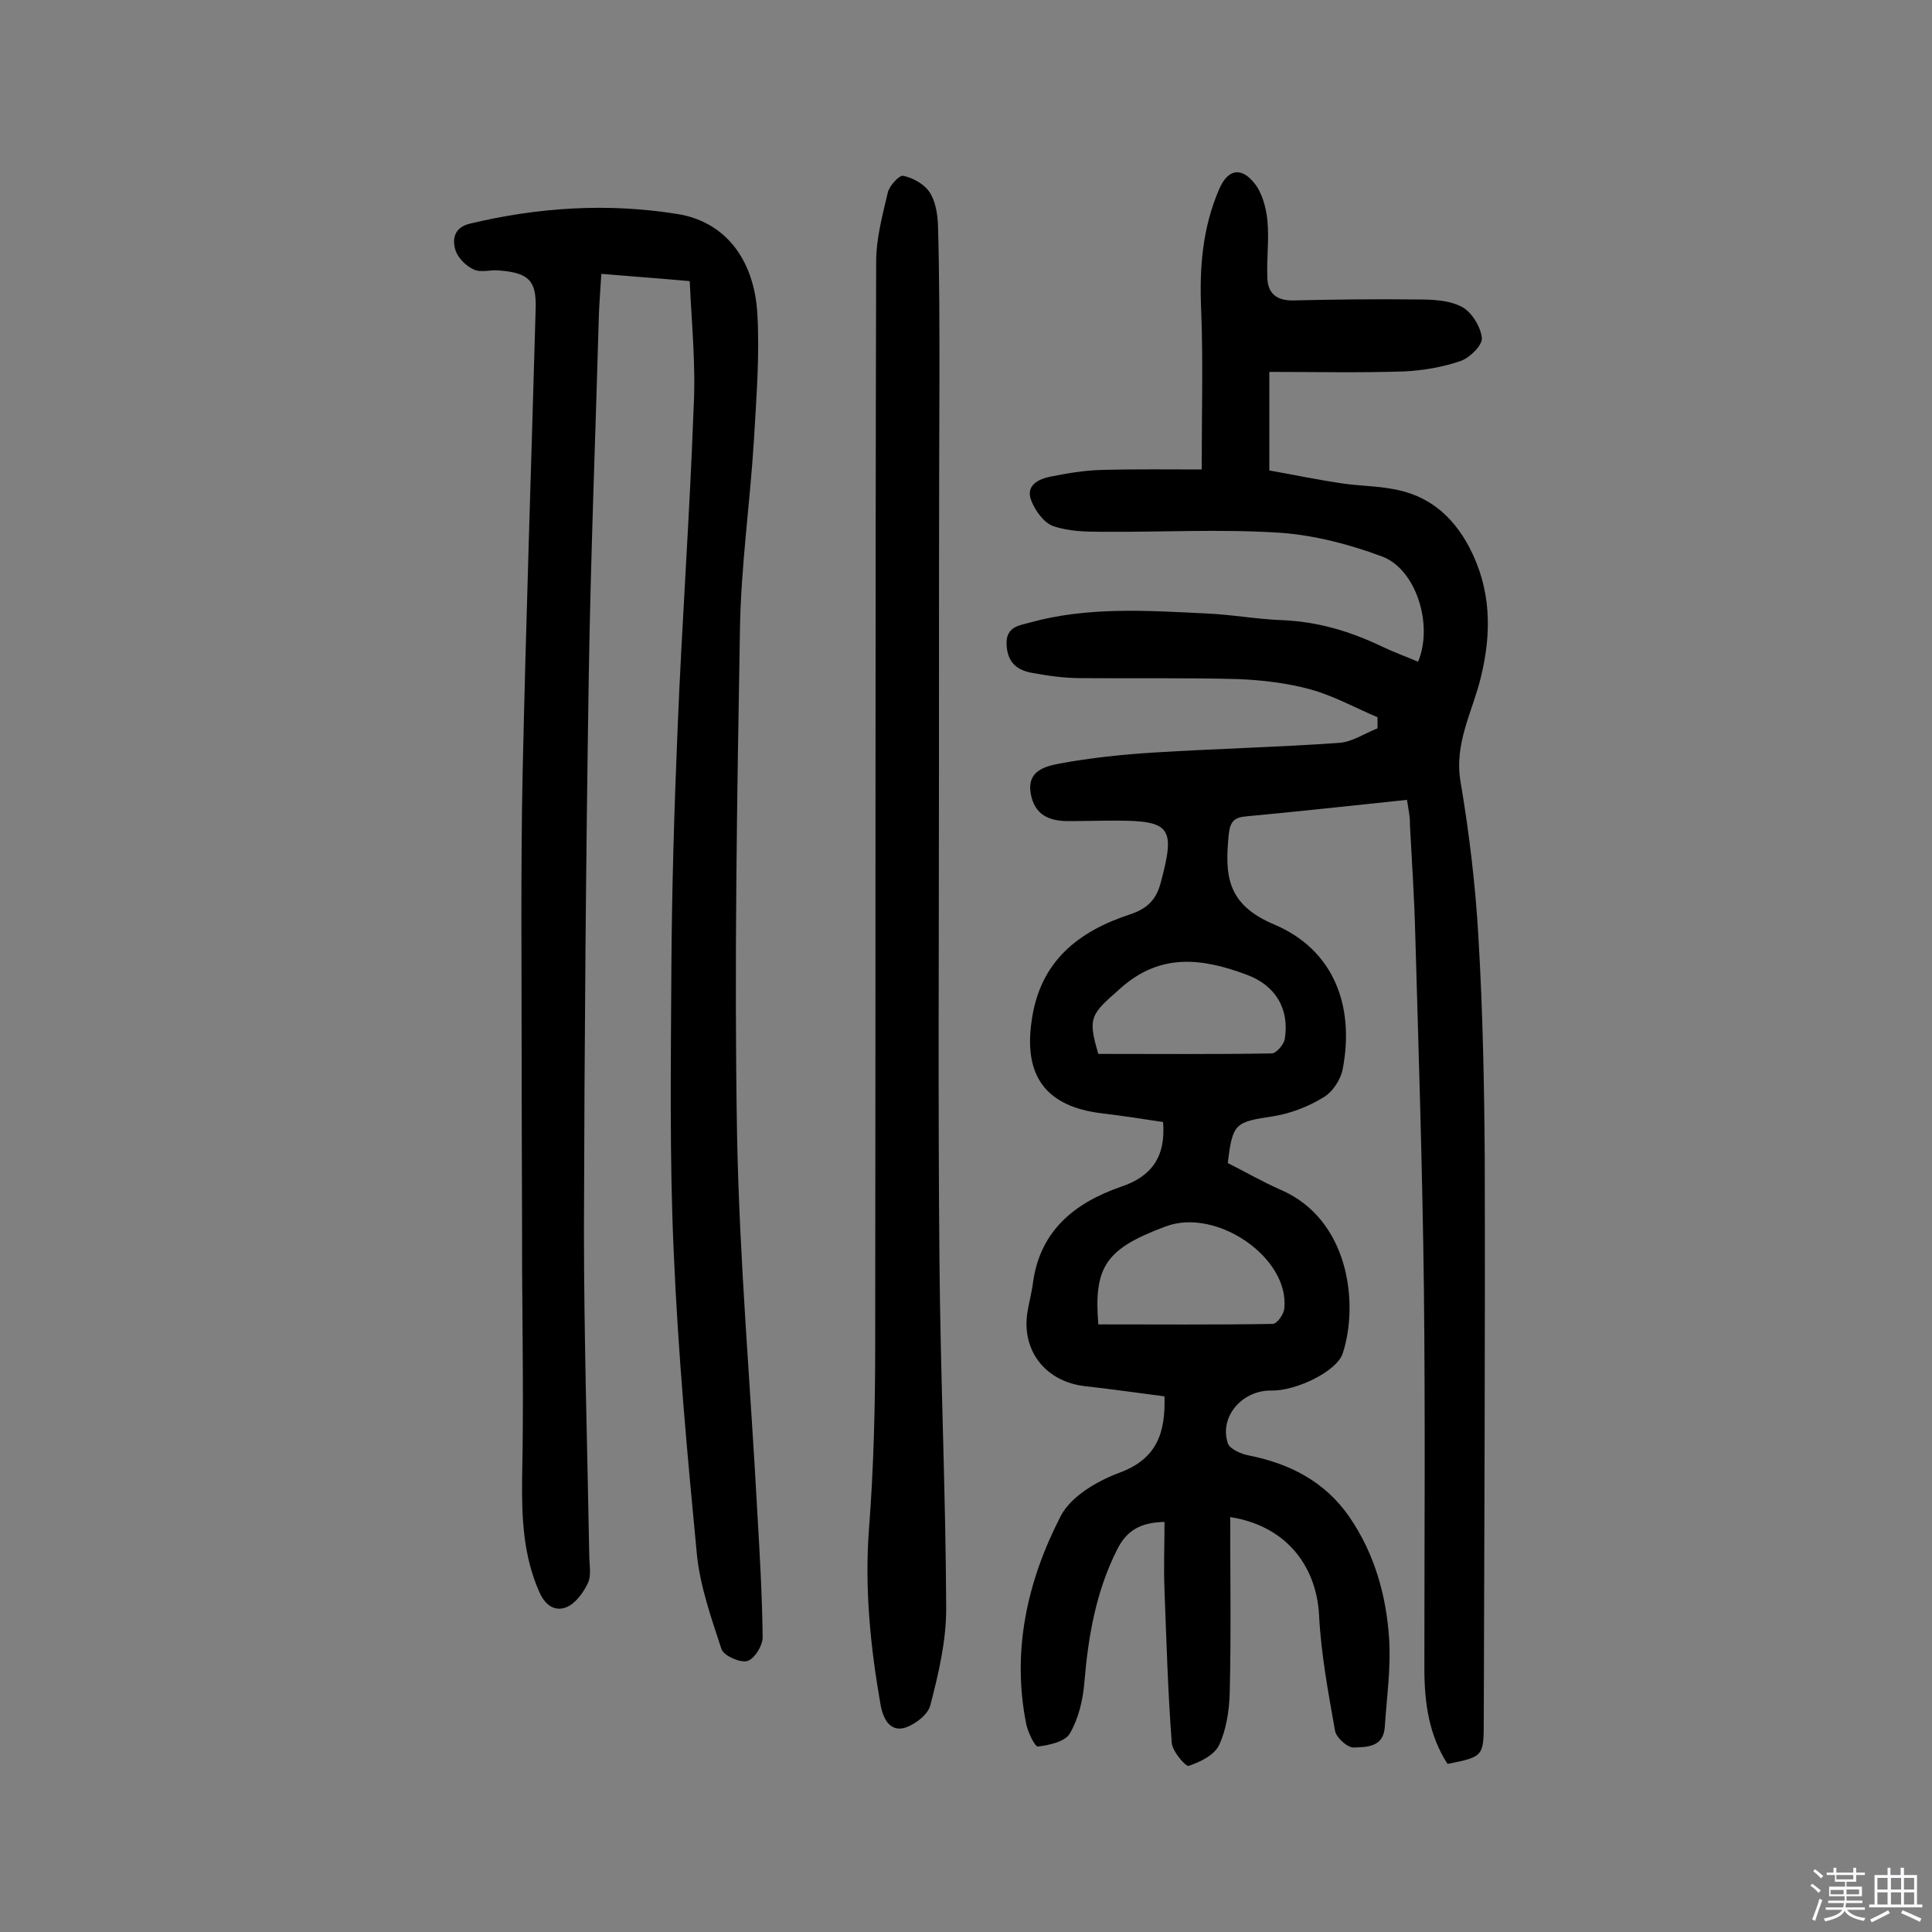
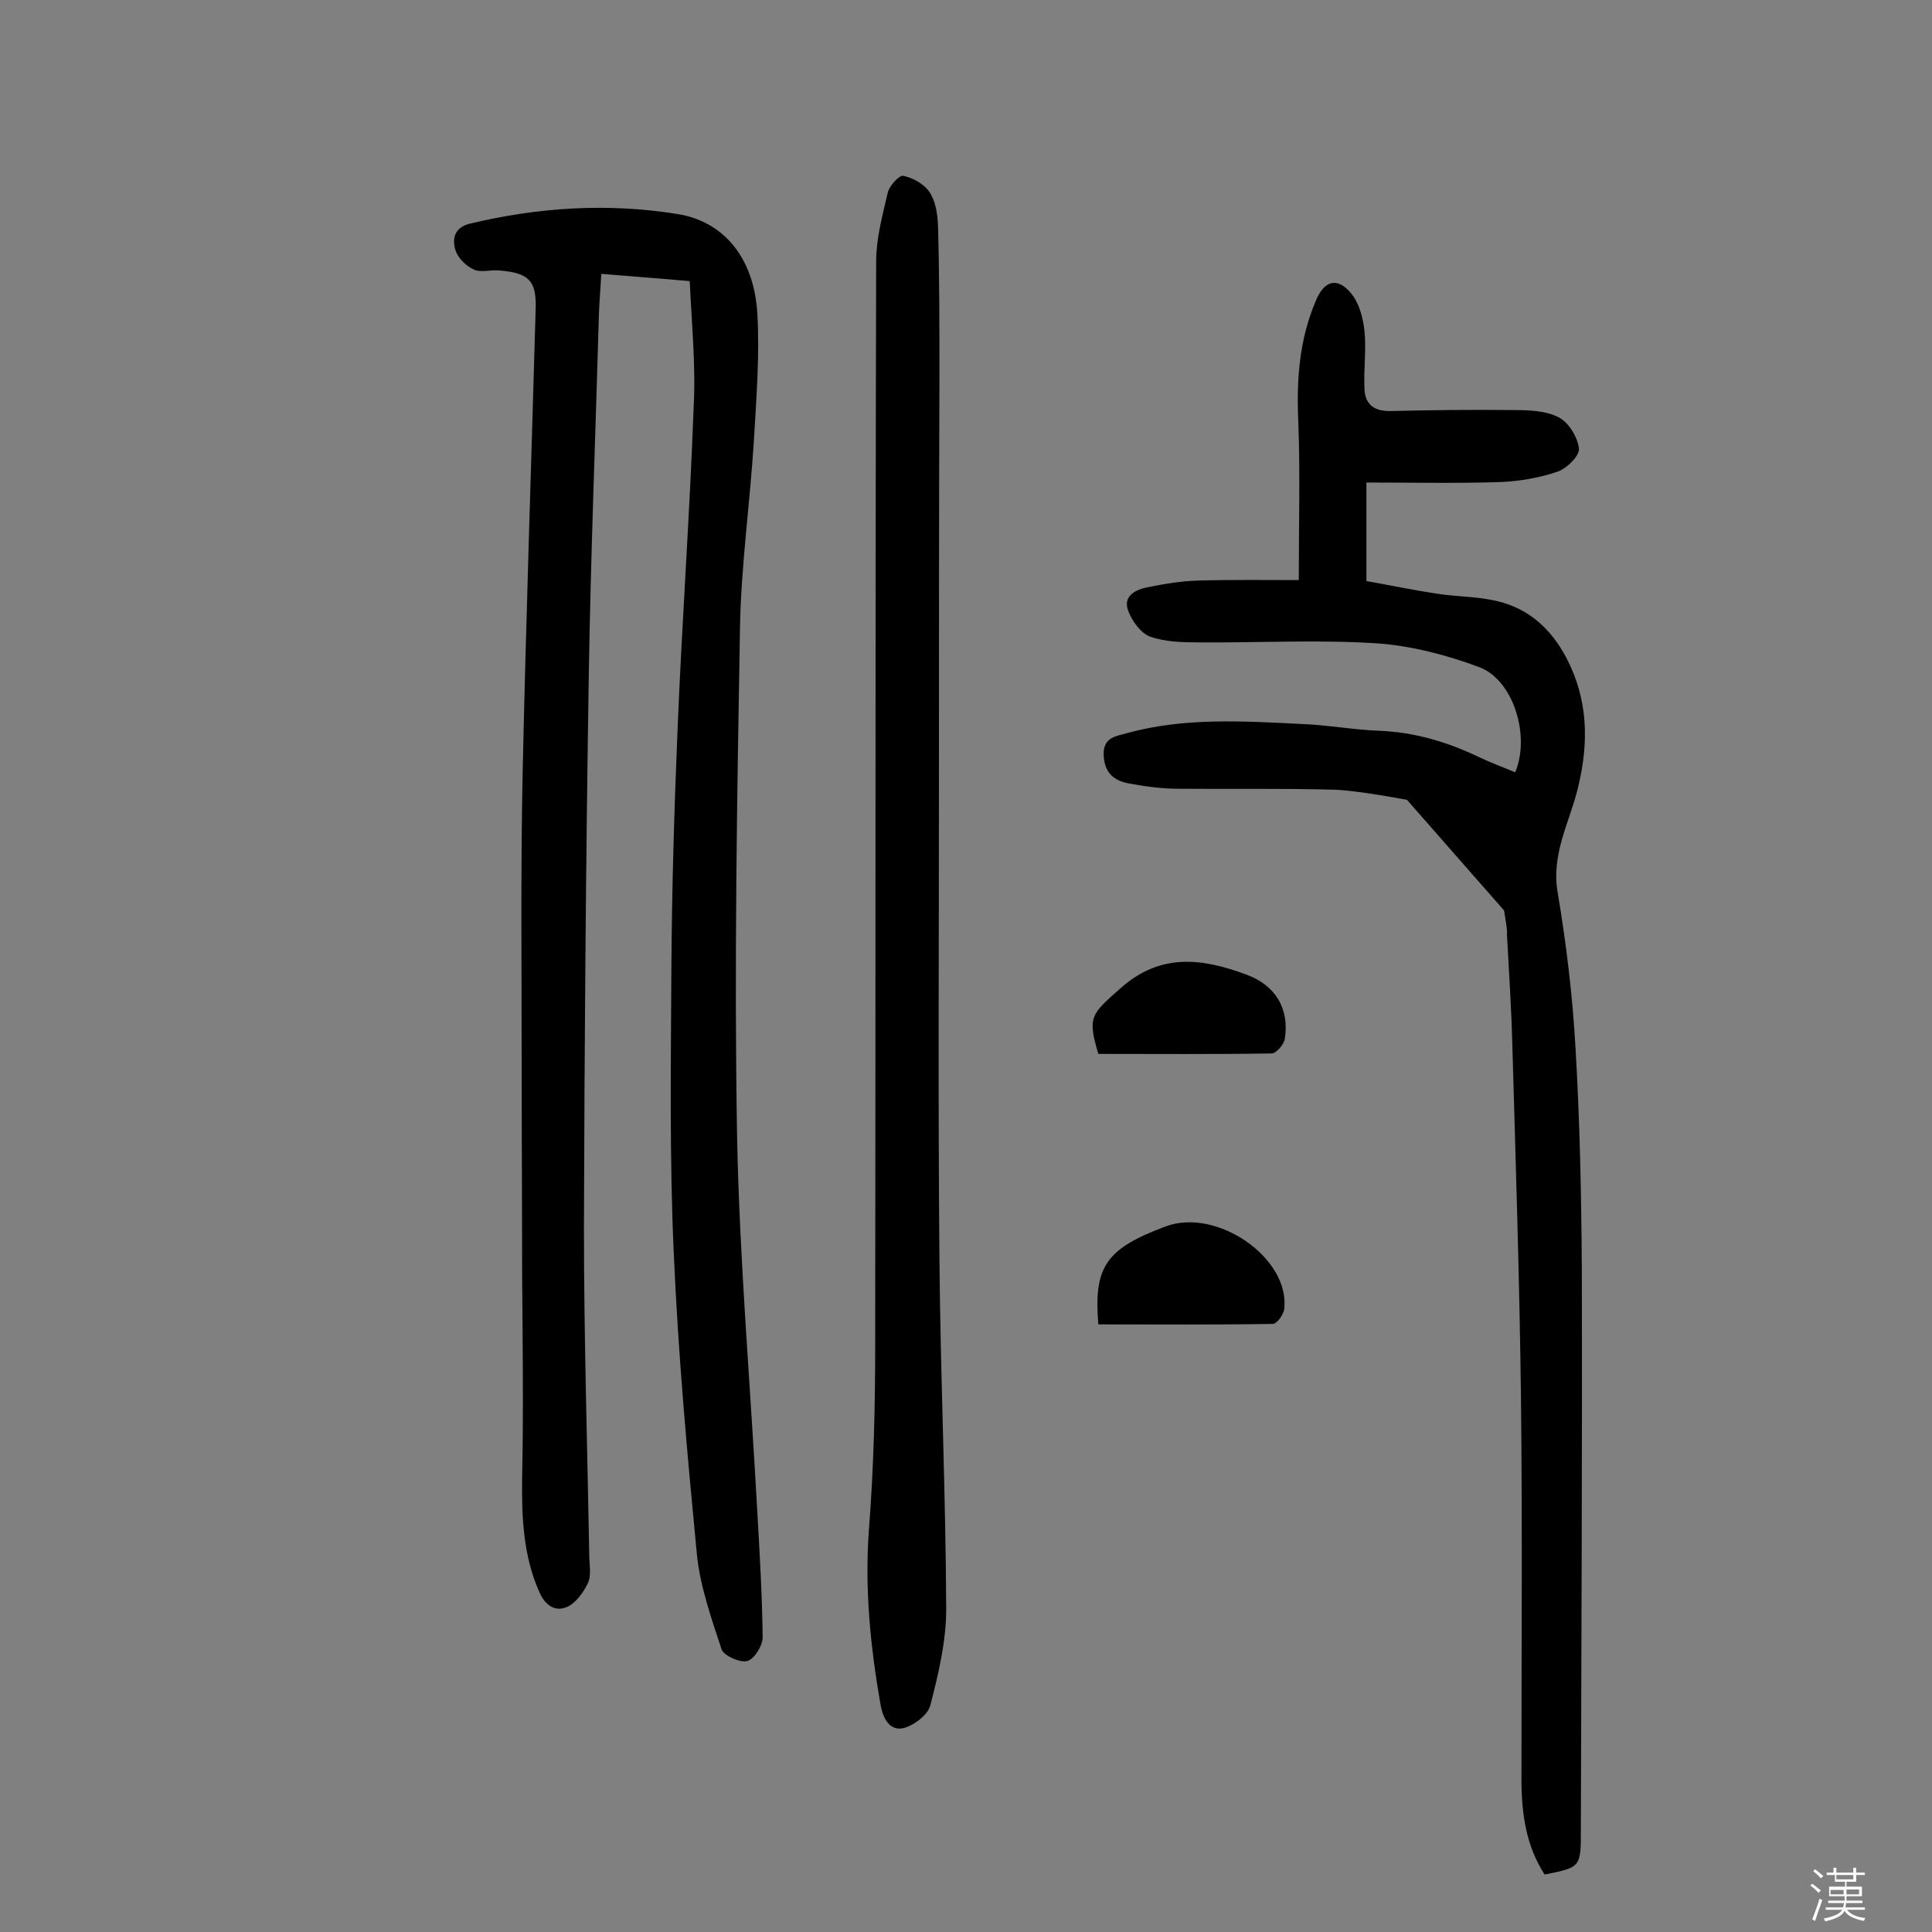
<svg xmlns="http://www.w3.org/2000/svg" enable-background="new 0 0 400 400" viewBox="0 0 400 400">
  <rect x="0" y="0" width="400" height="400" fill="#808080" stroke="none" />
  <path d="m374.8 390.4.4-.4c.7.5 1.3 1 1.8 1.4l-.5.5c-.5-.6-1.1-1.1-1.7-1.5zm1 7.3-.6-.3c.5-1.4 1.1-2.8 1.5-4.3.2.1.4.2.6.3-.5 1.3-1 2.8-1.5 4.3zm-.4-10.3.4-.4c.4.3 1 .8 1.7 1.4l-.5.5c-.4-.5-1-1-1.6-1.5zm2.5.3h1.7v-1h.6v1h3.5v-1h.6v1h1.8v.5h-1.8v1.4h-2v1h3.2v2h-3.2v.9h3.3v.5h-3.4c0 .3-.1.6-.1.9h4v.5h-3.7c.7.9 1.9 1.5 3.8 1.7-.1.2-.2.4-.3.6-2.1-.4-3.5-1.1-4-2.1-.4 1-1.8 1.7-4 2.2-.1-.2-.2-.4-.3-.6 2.1-.4 3.4-1 3.8-1.8h-3.4v-.5h3.6c.1-.3.1-.6.2-.9h-3.3v-.5h3.4c0-.3 0-.6 0-.9h-3.2v-2h3.3v-1h-2.1v-1.4h-1.7v-.5zm1.1 3.5v1h2.7c0-.3 0-.4 0-.4 0-.1 0-.2 0-.2 0-.1 0-.2 0-.3h-2.7zm1.2-3v.9h3.5v-.9zm4.7 3h-2.6v.6.4h2.6z" fill="#fbfafc" />
-   <path d="m393.6 386.7h.6v1.5h2.7v6.1h1.1v.6h-11v-.6h1.1v-6.1h2.7v-1.5h.6v1.5h2.1v-1.5zm-2.7 8.8.4.6c-1.2.6-2.5 1.3-3.8 1.9-.1-.2-.2-.4-.3-.6 1.2-.6 2.5-1.2 3.7-1.9zm-2.2-6.7v2.4h2.1v-2.4zm0 3v2.5h2.1v-2.5zm2.8-3v2.4h2.1v-2.4zm0 3v2.5h2.1v-2.5zm6 6.1c-1.4-.7-2.7-1.3-3.9-1.8l.3-.6c1.5.6 2.7 1.2 3.9 1.7zm-1.2-9.1h-2.1v2.4h2.1zm-2.1 3v2.5h2.1v-2.5z" fill="#fbfafc" />
  <g fill="#010000">
-     <path d="m291.3 165.6c-11.5 1.2-22.3 2.4-33.1 3.4-2.6.2-3.5 1-3.8 3.7-.8 8.3-.6 14.5 9.4 18.7 12.3 5.2 16.7 16.8 14.2 29.9-.4 2.2-2.1 4.8-4 5.9-3.1 1.9-6.7 3.3-10.3 3.9-8 1.2-8.5 1.4-9.5 9.7 3.6 1.8 7.2 3.9 11.1 5.6 13.9 6.1 16.1 23.3 12.7 33.8-1.2 3.7-9.6 7.8-14.8 7.7-6-.1-10.8 5.4-9 10.9.4 1.2 2.7 2.2 4.2 2.5 8.6 1.7 15.9 5.4 21 12.8 5.2 7.6 7.6 16.2 8.2 25.1.4 6.1-.5 12.3-.9 18.4-.3 4.2-3.8 4.1-6.4 4.2-1.3.1-3.7-2.1-3.9-3.5-1.4-7.9-2.9-15.9-3.3-23.9-.6-10.7-7.3-18.6-18.4-20.3 0 12.2.2 24.3-.1 36.4-.1 3.6-.7 7.6-2.2 10.8-1 2.1-3.9 3.5-6.3 4.3-.6.2-3.4-3-3.5-4.8-.8-10.5-1.1-21-1.5-31.5-.2-4.7 0-9.3 0-14.2-4.9.1-7.8 1.7-9.8 5.7-4.4 8.7-6 18-6.8 27.6-.3 3.6-1.2 7.4-3 10.5-1 1.7-4.2 2.4-6.6 2.7-.6.1-2-2.8-2.4-4.5-3.1-15.3.2-29.8 7.1-43.2 2.1-4.1 7.6-7.3 12.2-9 7.8-2.9 9.5-8.3 9.3-15.8-5.5-.7-10.9-1.5-16.4-2.1-8.1-.9-13.2-7.2-12-15.2.3-1.9.8-3.8 1.1-5.7 1.3-11.1 8.5-17 18.3-20.4 6.3-2.1 9.3-6.2 8.7-13.4-4.1-.6-8.4-1.3-12.7-1.8-11.6-1.4-16.2-7.8-14.5-19.2 1.7-12.3 9.7-18.5 20.4-22 3.6-1.2 5.4-3.1 6.3-6.5 3.1-11.5 2.1-12.9-9.4-12.9-3.2 0-6.5.1-9.7.1-3.9 0-7-1.2-7.8-5.7-.8-4.7 2.9-5.6 5.9-6.2 6.5-1.2 13.1-1.9 19.7-2.3 12.8-.8 25.6-1.1 38.3-2 2.7-.2 5.3-2 7.9-3 0-.8 0-1.5 0-2.3-4.7-2-9.2-4.5-14-5.8s-9.9-1.9-14.9-2.1c-10.8-.3-21.7-.1-32.6-.2-3.4 0-6.8-.5-10.1-1.1-3.2-.6-5.1-2.3-5.2-6-.1-3.6 2.7-3.8 4.8-4.4 11.9-3.3 24.1-2.5 36.3-1.9 5.3.2 10.6 1.2 16 1.4 7.3.3 14 2.3 20.5 5.4 2.5 1.2 5 2.1 7.6 3.2 3.2-7.6-.4-19.2-7.5-21.8-6.7-2.5-14-4.4-21.1-4.9-12.3-.8-24.6-.1-36.9-.2-3.4 0-7-.1-10.1-1.2-1.9-.7-3.7-3.2-4.5-5.3-1.2-3.1 1.5-4.4 3.9-4.9 3.5-.7 7-1.3 10.5-1.4 7.2-.2 14.5-.1 20.9-.1 0-11.8.3-22.3-.1-32.8-.4-8.7.2-17.1 3.7-25.2 1.7-4 4.4-4.8 7.2-1.4 1.7 2 2.5 5.1 2.8 7.8.4 4-.2 8 0 12 .1 3.3 2.1 4.7 5.5 4.6 8.4-.2 16.9-.3 25.3-.2 3.2 0 6.7.1 9.4 1.5 2 1 3.9 4 4.2 6.4.2 1.5-2.4 4.1-4.3 4.8-3.7 1.3-7.8 2-11.8 2.2-9.1.3-18.2.1-27.9.1v20.4c4.5.8 9.8 1.9 15.2 2.7 3.4.5 6.8.5 10.1 1.1 7.5 1.2 12.6 5.5 16.1 12.1 4.5 8.6 4.7 17.5 2.4 26.9-1.7 7.1-5.6 13.7-4.2 21.7 1.8 10.7 3.1 21.5 3.7 32.3.9 15.2 1.2 30.5 1.3 45.7.1 38.7-.1 77.3-.2 116 0 7.8 0 7.8-7.5 9.3-3.9-6-4.8-12.8-4.8-19.8 0-26.3.2-52.6-.1-78.9-.3-24.5-1.1-49-1.8-73.5-.2-7.5-.7-14.9-1.1-22.4.1-1.2-.3-3-.6-5zm-63.9 108.6c12.3 0 24.2.1 36.1-.1.9 0 2.3-2 2.4-3.2 1.1-10.5-14-20.9-24.5-17-12.4 4.6-15 8.3-14 20.3zm0-56c12 0 23.9.1 35.9-.1.9 0 2.5-1.8 2.7-3 1-6.2-1.9-11.1-7.9-13.3-9.1-3.4-17.8-4.6-26.1 2.8-6.1 5.4-6.9 5.9-4.6 13.6z" />
+     <path d="m291.3 165.6s-9.9-1.9-14.9-2.1c-10.8-.3-21.7-.1-32.6-.2-3.4 0-6.8-.5-10.1-1.1-3.2-.6-5.1-2.3-5.2-6-.1-3.6 2.7-3.8 4.8-4.4 11.9-3.3 24.1-2.5 36.3-1.9 5.3.2 10.6 1.2 16 1.4 7.3.3 14 2.3 20.5 5.4 2.5 1.2 5 2.1 7.6 3.2 3.2-7.6-.4-19.2-7.5-21.8-6.7-2.5-14-4.4-21.1-4.9-12.3-.8-24.6-.1-36.9-.2-3.4 0-7-.1-10.1-1.2-1.9-.7-3.7-3.2-4.5-5.3-1.2-3.1 1.5-4.4 3.9-4.9 3.5-.7 7-1.3 10.5-1.4 7.2-.2 14.5-.1 20.9-.1 0-11.8.3-22.3-.1-32.8-.4-8.7.2-17.1 3.7-25.2 1.7-4 4.4-4.8 7.2-1.4 1.7 2 2.5 5.1 2.8 7.8.4 4-.2 8 0 12 .1 3.3 2.1 4.7 5.5 4.6 8.4-.2 16.9-.3 25.3-.2 3.2 0 6.7.1 9.4 1.5 2 1 3.9 4 4.2 6.4.2 1.5-2.4 4.1-4.3 4.8-3.7 1.3-7.8 2-11.8 2.2-9.1.3-18.2.1-27.9.1v20.4c4.5.8 9.8 1.9 15.2 2.7 3.4.5 6.8.5 10.1 1.1 7.5 1.2 12.6 5.5 16.1 12.1 4.5 8.6 4.7 17.5 2.4 26.9-1.7 7.1-5.6 13.7-4.2 21.7 1.8 10.7 3.1 21.5 3.7 32.3.9 15.2 1.2 30.5 1.3 45.7.1 38.7-.1 77.3-.2 116 0 7.8 0 7.8-7.5 9.3-3.9-6-4.8-12.8-4.8-19.8 0-26.3.2-52.6-.1-78.9-.3-24.5-1.1-49-1.8-73.5-.2-7.5-.7-14.9-1.1-22.4.1-1.2-.3-3-.6-5zm-63.9 108.6c12.3 0 24.2.1 36.1-.1.9 0 2.3-2 2.4-3.2 1.1-10.5-14-20.9-24.5-17-12.4 4.6-15 8.3-14 20.3zm0-56c12 0 23.9.1 35.9-.1.9 0 2.5-1.8 2.7-3 1-6.2-1.9-11.1-7.9-13.3-9.1-3.4-17.8-4.6-26.1 2.8-6.1 5.4-6.9 5.9-4.6 13.6z" />
    <path d="m142.8 58.2c-6.8-.6-12.4-1-18.3-1.5-.2 3.2-.4 5.8-.5 8.3-.7 25-1.7 49.9-2.1 74.9-.6 38.1-.9 76.3-1 114.5 0 22.5.7 45 1.1 67.6 0 1.9.5 4.1-.3 5.8-.9 1.9-2.5 4.1-4.3 4.9-2.3 1-4.4-.1-5.7-3-3.4-7.6-3.7-15.6-3.6-23.8.3-14.1.1-28.2 0-42.3 0-14.9-.1-29.9-.1-44.8 0-19.5-.2-39 .2-58.5.7-32.1 1.8-64.2 2.7-96.3.2-5.9-1.4-7.5-7.5-8-1.8-.2-3.8.5-5.3-.2-1.6-.7-3.3-2.4-3.8-4-.7-2.3-.3-4.7 3-5.5 14.2-3.4 28.5-4.3 42.9-2 9.6 1.5 15.9 9 16.6 20.6.5 8.7-.2 17.4-.7 26.1-.8 13.1-2.7 26.2-2.9 39.3-.6 34.9-1.2 69.8-.6 104.7.5 26.1 2.8 52.1 4.2 78.2.5 8.6 1 17.2 1.1 25.8 0 1.7-1.7 4.5-3.2 4.9s-4.8-1.1-5.3-2.4c-2.1-6.4-4.4-12.9-5.1-19.5-2-20.8-3.9-41.6-4.8-62.5-.9-19.6-.6-39.2-.5-58.8.1-16.7.6-33.4 1.3-50.1.9-22 2.5-44 3.3-66 .5-8.9-.4-17.4-.8-26.4z" />
    <path d="m194.4 162.1c0 32.8-.2 65.6.1 98.5.2 24.2 1.3 48.3 1.4 72.5 0 6.7-1.6 13.5-3.3 20-.5 2-3.5 4.2-5.6 4.7-2.8.6-4.2-2-4.7-4.9-2.1-12-3.3-24-2.4-36.2 1-12.8 1.3-25.6 1.3-38.4.1-74.7 0-149.5.2-224.2 0-4.7 1.3-9.5 2.4-14.2.3-1.4 2.4-3.7 3.2-3.5 2 .4 4.3 1.7 5.4 3.3 1.3 1.9 1.7 4.6 1.8 6.9.3 10.4.3 20.8.3 31.2-.1 28.1-.1 56.2-.1 84.3z" />
  </g>
</svg>